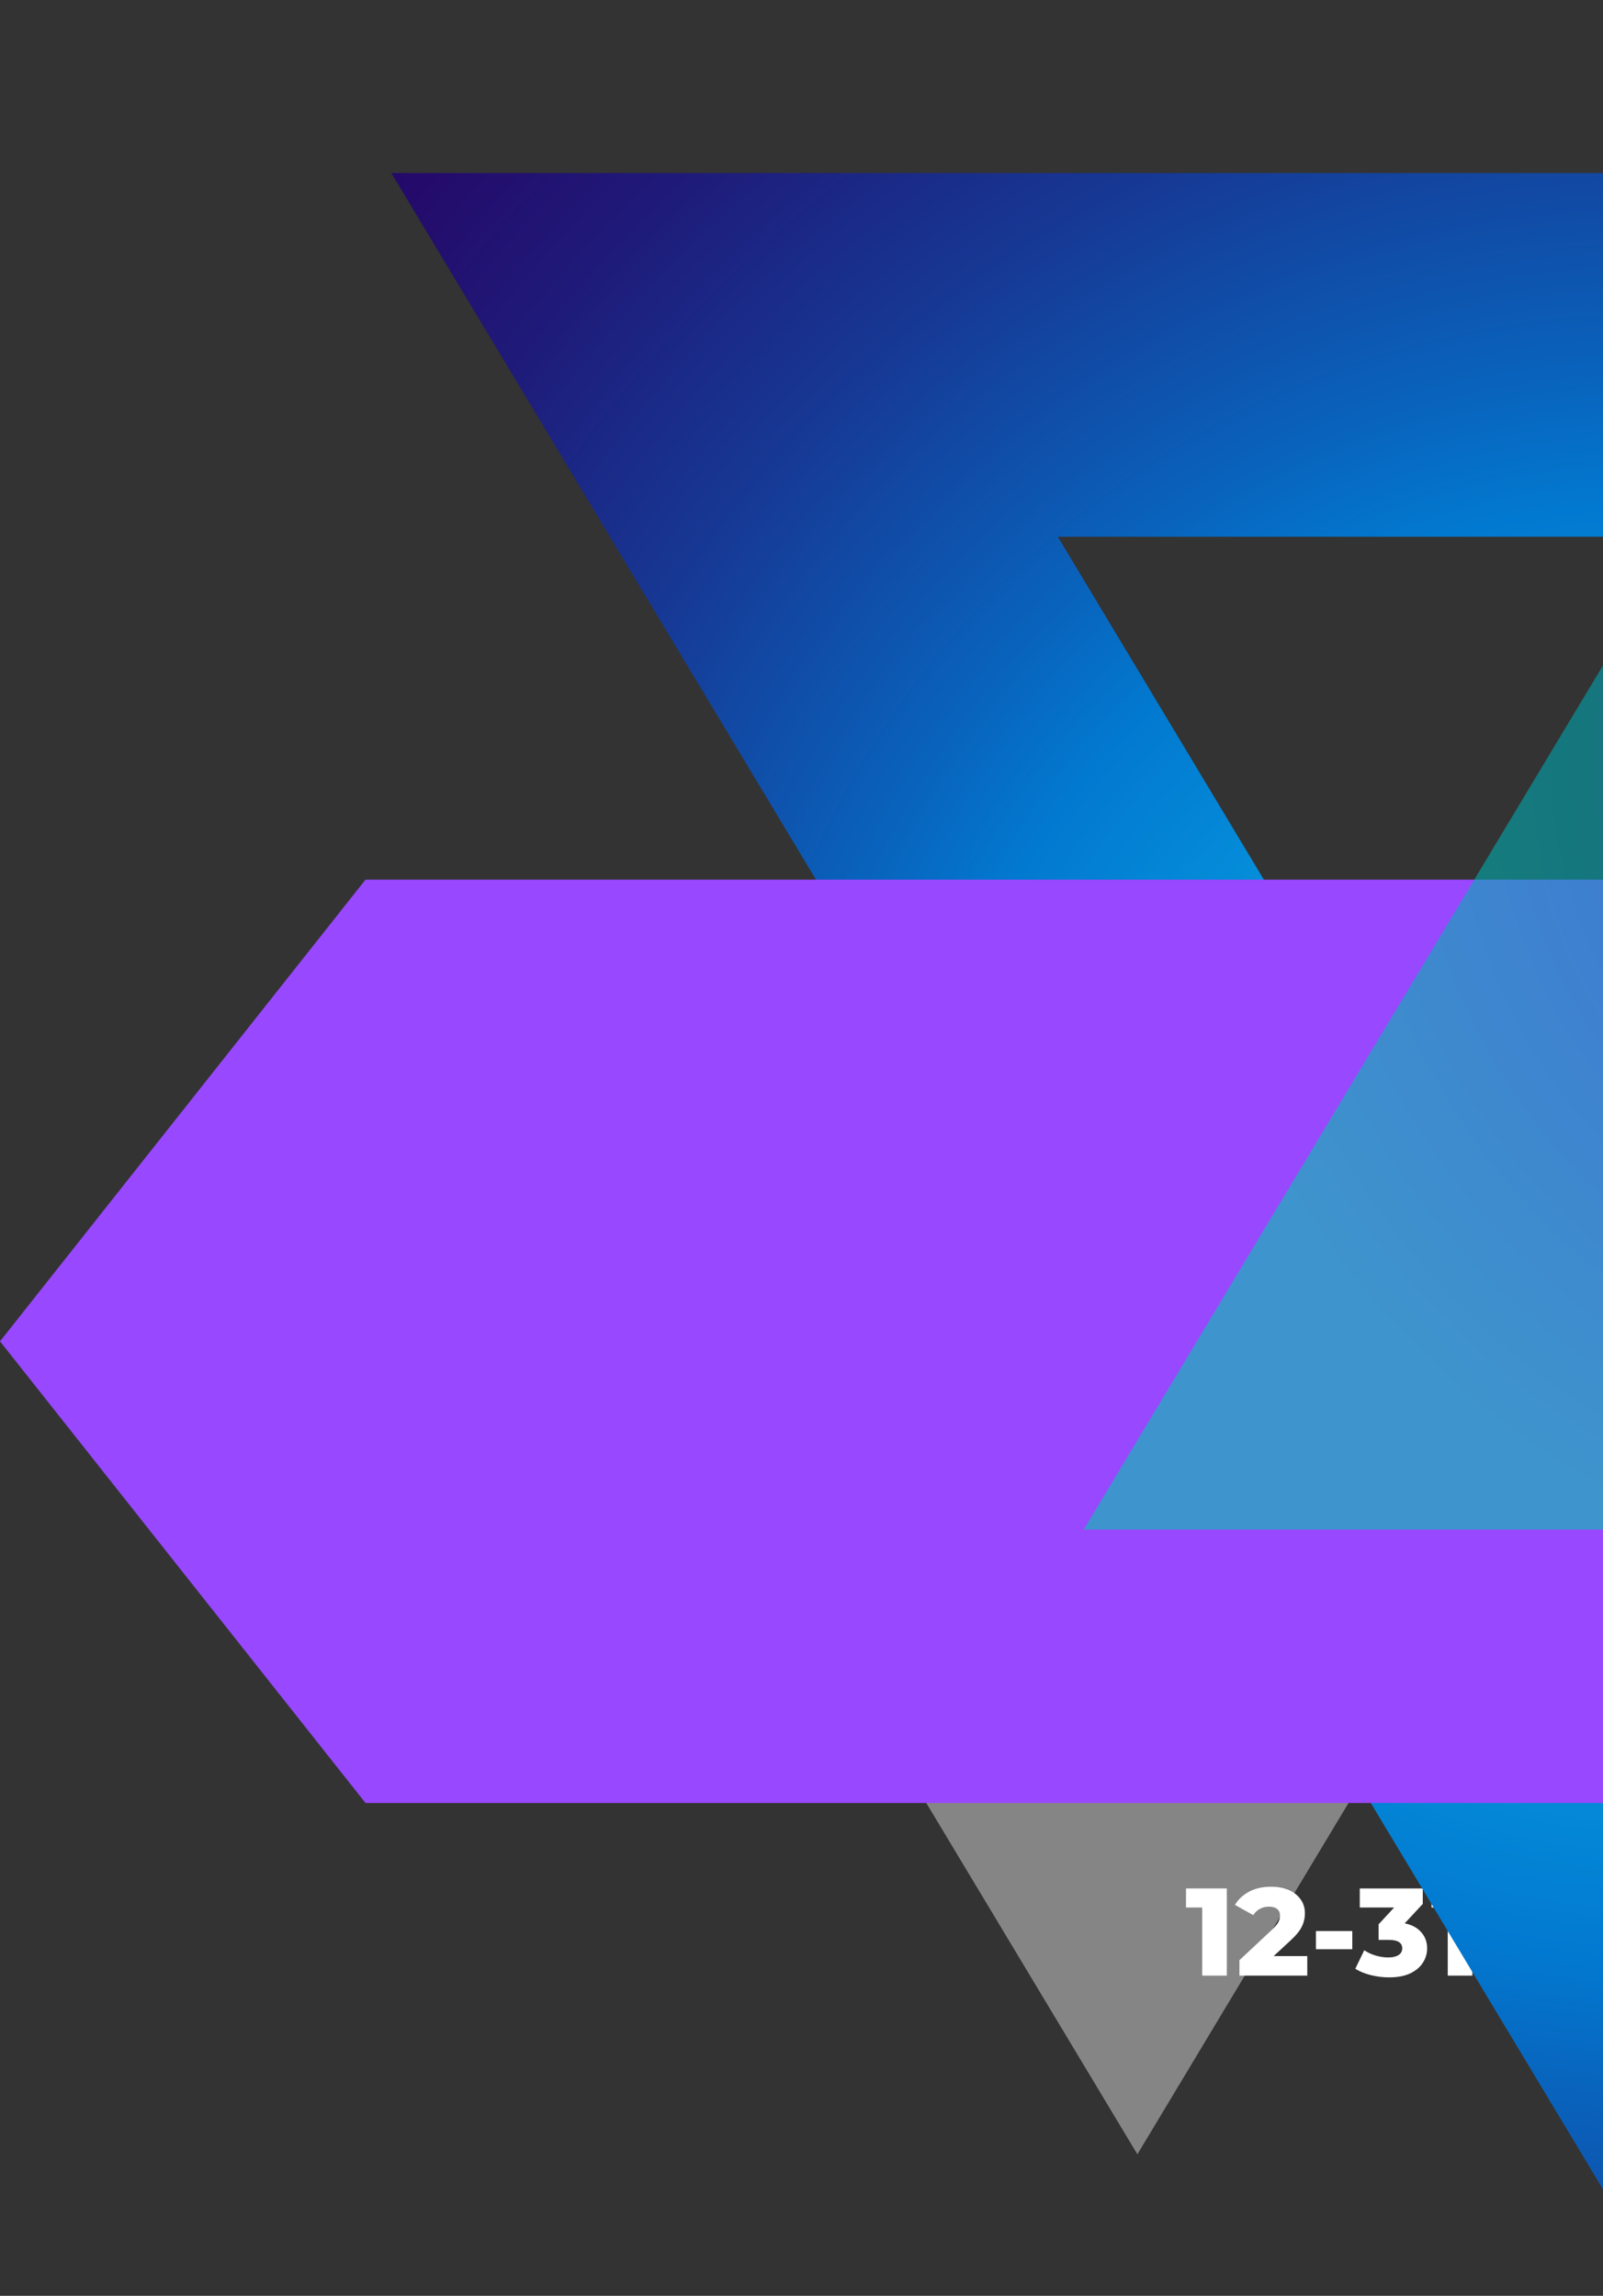
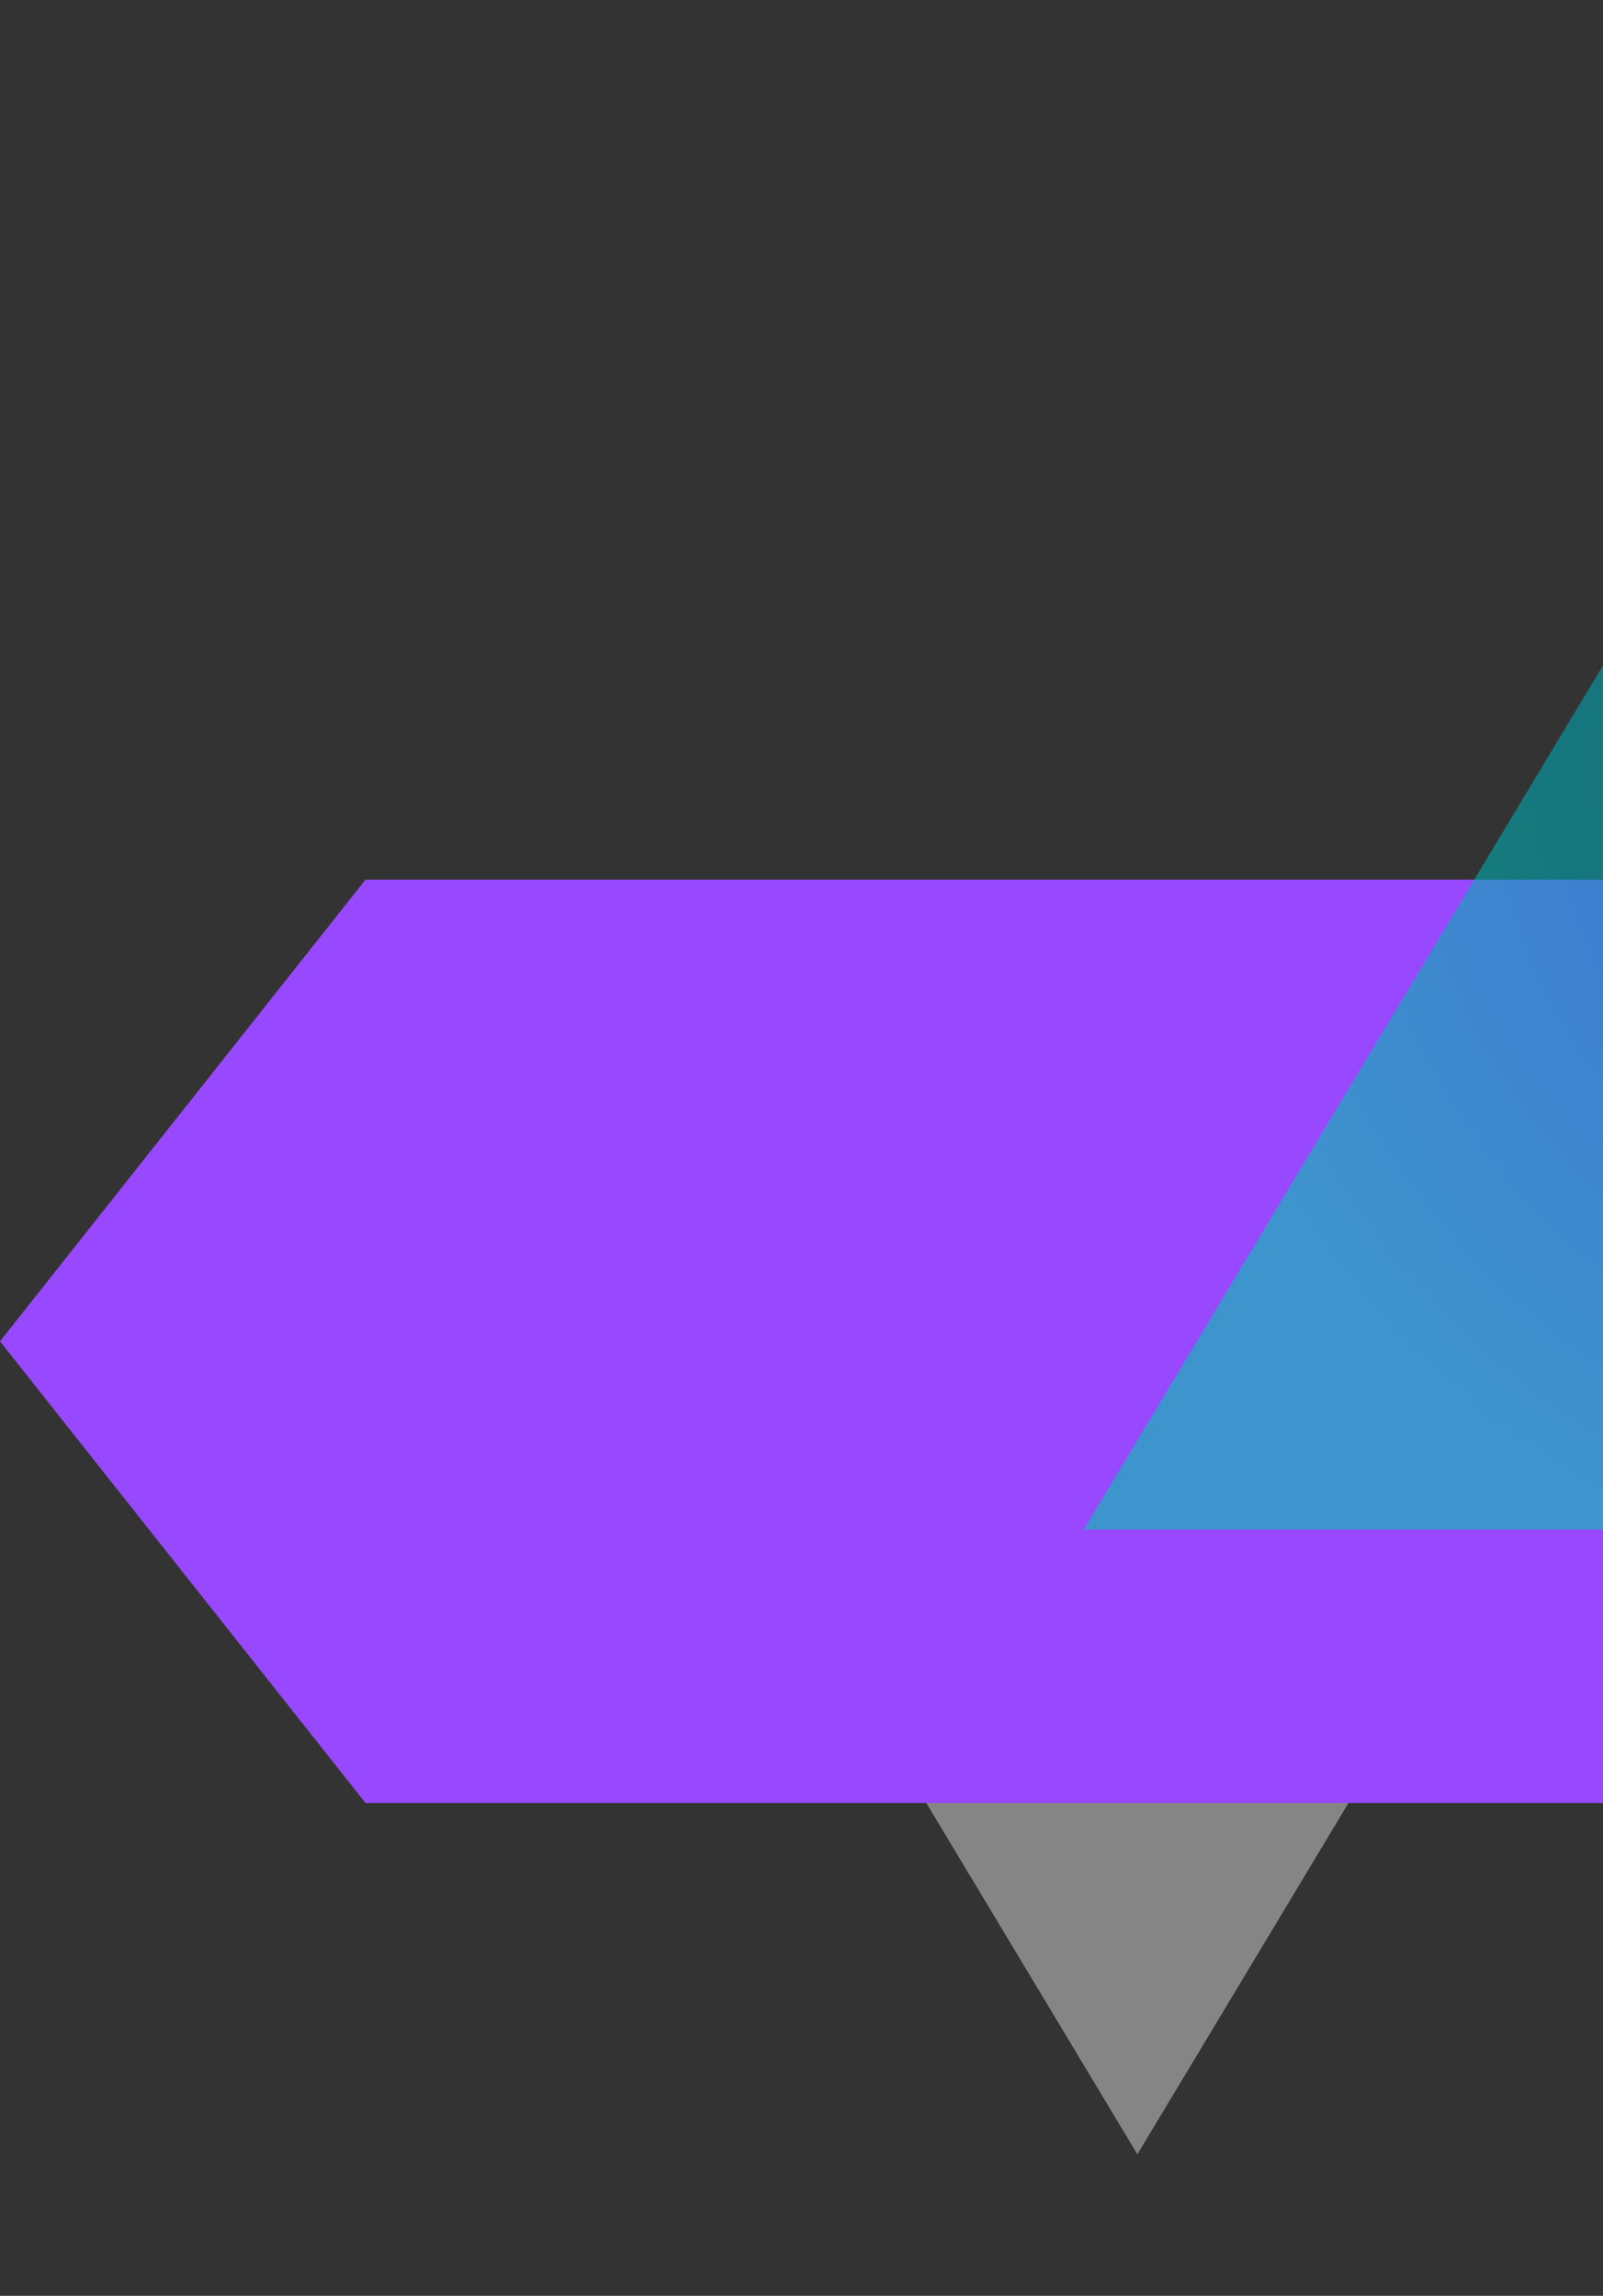
<svg xmlns="http://www.w3.org/2000/svg" width="257" height="368" viewBox="0 0 257 368" fill="none">
  <rect x="0" y="0" width="257" height="368" fill="#333333" stroke="none" />
-   <path d="M196.689 302.701V316.672H192.738V305.755H190.143V302.701H196.689ZM209.588 313.539V316.672H198.711V314.197L203.939 309.307C204.445 308.828 204.784 308.423 204.957 308.09C205.13 307.744 205.217 307.398 205.217 307.052C205.217 306.6 205.064 306.247 204.758 305.994C204.452 305.742 204.006 305.615 203.421 305.615C202.902 305.615 202.423 305.735 201.984 305.974C201.558 306.201 201.205 306.533 200.926 306.972L197.992 305.336C198.538 304.431 199.303 303.719 200.287 303.2C201.272 302.681 202.436 302.422 203.78 302.422C204.844 302.422 205.782 302.595 206.594 302.941C207.419 303.287 208.057 303.786 208.51 304.438C208.976 305.076 209.208 305.821 209.208 306.673C209.208 307.431 209.042 308.15 208.709 308.828C208.39 309.494 207.765 310.252 206.833 311.104L204.199 313.539H209.588ZM210.978 309.527H216.806V312.441H210.978V309.527ZM225.211 308.29C226.369 308.529 227.254 309.008 227.866 309.727C228.491 310.432 228.804 311.29 228.804 312.301C228.804 313.126 228.578 313.891 228.125 314.596C227.686 315.301 227.008 315.874 226.09 316.313C225.185 316.738 224.06 316.951 222.717 316.951C221.732 316.951 220.754 316.832 219.783 316.592C218.825 316.353 217.993 316.013 217.288 315.574L218.725 312.6C219.271 312.973 219.883 313.259 220.561 313.459C221.253 313.658 221.932 313.758 222.597 313.758C223.275 313.758 223.814 313.632 224.213 313.379C224.613 313.126 224.812 312.767 224.812 312.301C224.812 311.396 224.1 310.944 222.677 310.944H221.02V308.449L223.515 305.755H218.007V302.701H228.105V305.176L225.211 308.29ZM236.059 302.701V316.672H232.108V305.755H229.513V302.701H236.059ZM238.44 309.527H244.267V312.441H238.44V309.527ZM256.344 313.539V316.672H245.467V314.197L250.696 309.307C251.202 308.828 251.541 308.423 251.714 308.09C251.887 307.744 251.973 307.398 251.973 307.052C251.973 306.6 251.82 306.247 251.514 305.994C251.208 305.742 250.763 305.615 250.177 305.615C249.658 305.615 249.179 305.735 248.74 305.974C248.314 306.201 247.962 306.533 247.682 306.972L244.749 305.336C245.294 304.431 246.059 303.719 247.044 303.2C248.028 302.681 249.193 302.422 250.536 302.422C251.601 302.422 252.539 302.595 253.35 302.941C254.175 303.287 254.814 303.786 255.266 304.438C255.732 305.076 255.965 305.821 255.965 306.673C255.965 307.431 255.799 308.15 255.466 308.828C255.147 309.494 254.521 310.252 253.59 311.104L250.956 313.539H256.344ZM263.642 316.951C262.444 316.951 261.38 316.665 260.449 316.093C259.517 315.521 258.785 314.689 258.253 313.598C257.734 312.494 257.475 311.19 257.475 309.687C257.475 308.183 257.734 306.886 258.253 305.795C258.785 304.691 259.517 303.852 260.449 303.28C261.38 302.708 262.444 302.422 263.642 302.422C264.826 302.422 265.884 302.708 266.815 303.28C267.746 303.852 268.472 304.691 268.991 305.795C269.523 306.886 269.789 308.183 269.789 309.687C269.789 311.19 269.523 312.494 268.991 313.598C268.472 314.689 267.746 315.521 266.815 316.093C265.884 316.665 264.826 316.951 263.642 316.951ZM263.642 313.718C264.307 313.718 264.833 313.399 265.219 312.76C265.618 312.108 265.817 311.084 265.817 309.687C265.817 308.29 265.618 307.272 265.219 306.633C264.833 305.981 264.307 305.655 263.642 305.655C262.963 305.655 262.424 305.981 262.025 306.633C261.639 307.272 261.446 308.29 261.446 309.687C261.446 311.084 261.639 312.108 262.025 312.76C262.424 313.399 262.963 313.718 263.642 313.718ZM281.779 313.539V316.672H270.902V314.197L276.131 309.307C276.636 308.828 276.975 308.423 277.148 308.09C277.321 307.744 277.408 307.398 277.408 307.052C277.408 306.6 277.255 306.247 276.949 305.994C276.643 305.742 276.197 305.615 275.612 305.615C275.093 305.615 274.614 305.735 274.175 305.974C273.749 306.201 273.396 306.533 273.117 306.972L270.183 305.336C270.729 304.431 271.494 303.719 272.478 303.2C273.463 302.681 274.627 302.422 275.971 302.422C277.035 302.422 277.973 302.595 278.785 302.941C279.61 303.287 280.249 303.786 280.701 304.438C281.167 305.076 281.399 305.821 281.399 306.673C281.399 307.431 281.233 308.15 280.901 308.828C280.581 309.494 279.956 310.252 279.024 311.104L276.39 313.539H281.779ZM293.726 313.539V316.672H282.849V314.197L288.078 309.307C288.584 308.828 288.923 308.423 289.096 308.09C289.269 307.744 289.355 307.398 289.355 307.052C289.355 306.6 289.202 306.247 288.896 305.994C288.59 305.742 288.145 305.615 287.559 305.615C287.04 305.615 286.561 305.735 286.122 305.974C285.696 306.201 285.344 306.533 285.064 306.972L282.131 305.336C282.676 304.431 283.441 303.719 284.426 303.2C285.41 302.681 286.574 302.422 287.918 302.422C288.983 302.422 289.921 302.595 290.732 302.941C291.557 303.287 292.196 303.786 292.648 304.438C293.114 305.076 293.347 305.821 293.347 306.673C293.347 307.431 293.181 308.15 292.848 308.828C292.529 309.494 291.903 310.252 290.972 311.104L288.337 313.539H293.726Z" fill="white" />
-   <path d="M62.74 27.738L267.11 367.758L471.48 27.738H62.74ZM169.59 86.028H364.64L267.12 248.288L169.59 86.028Z" fill="url(#paint0_radial_6363_542)" />
  <path opacity="0.4" d="M71.131 160.262H293.581L182.351 345.312L71.131 160.262Z" fill="white" />
  <path d="M339.5 141H58.595L0 215L58.595 289H339.5V141Z" fill="#9848FF" />
  <path opacity="0.6" d="M468.47 245.17H173.75L321.11 0L468.47 245.17Z" fill="url(#paint1_radial_6363_542)" />
  <defs>
    <radialGradient id="paint0_radial_6363_542" cx="0" cy="0" r="1" gradientUnits="userSpaceOnUse" gradientTransform="translate(267.115 197.747) scale(299.311 299.311)">
      <stop stop-color="#0ED1F9" />
      <stop offset="0.045" stop-color="#0CC6F4" />
      <stop offset="0.283" stop-color="#058FDA" />
      <stop offset="0.398" stop-color="#0279D0" />
      <stop offset="0.472" stop-color="#0963BC" />
      <stop offset="0.637" stop-color="#163995" />
      <stop offset="0.785" stop-color="#1F1A79" />
      <stop offset="0.911" stop-color="#250767" />
      <stop offset="0.999" stop-color="#270061" />
    </radialGradient>
    <radialGradient id="paint1_radial_6363_542" cx="0" cy="0" r="1" gradientUnits="userSpaceOnUse" gradientTransform="translate(321.114 122.58) rotate(180) scale(135.54 135.54)">
      <stop stop-color="#0380B6" />
      <stop offset="1" stop-color="#02C7AB" />
    </radialGradient>
  </defs>
</svg>